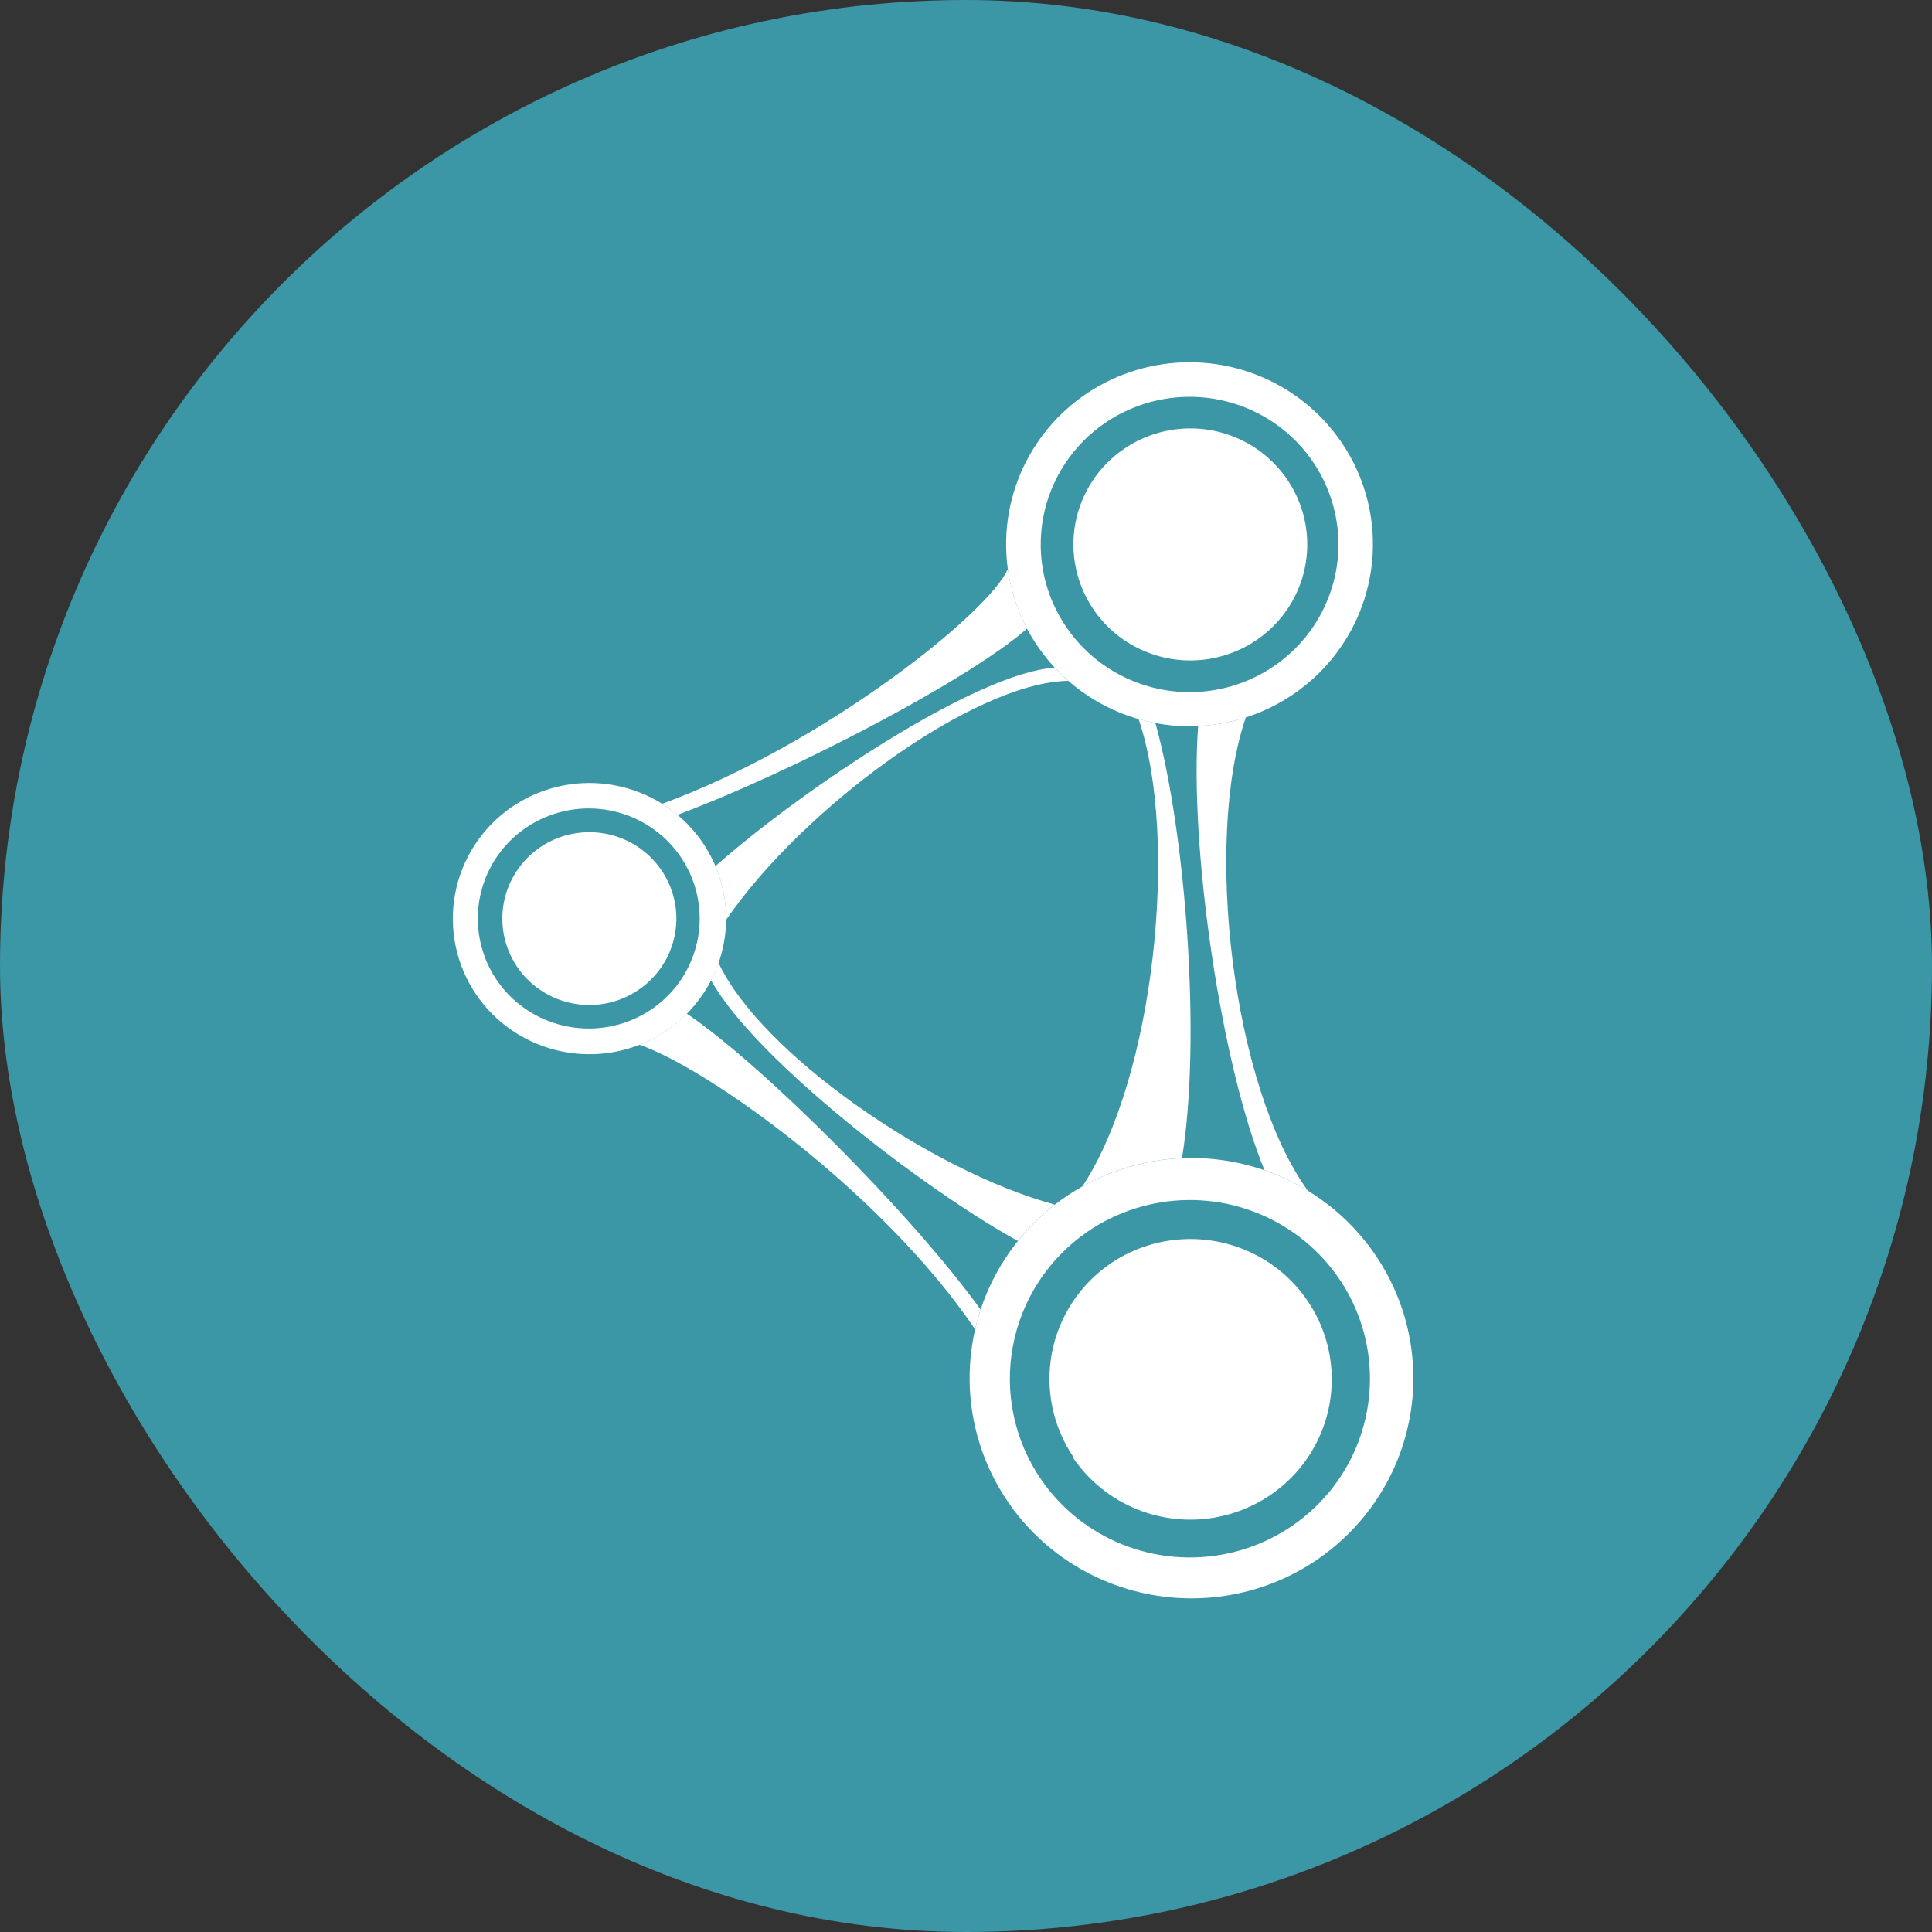
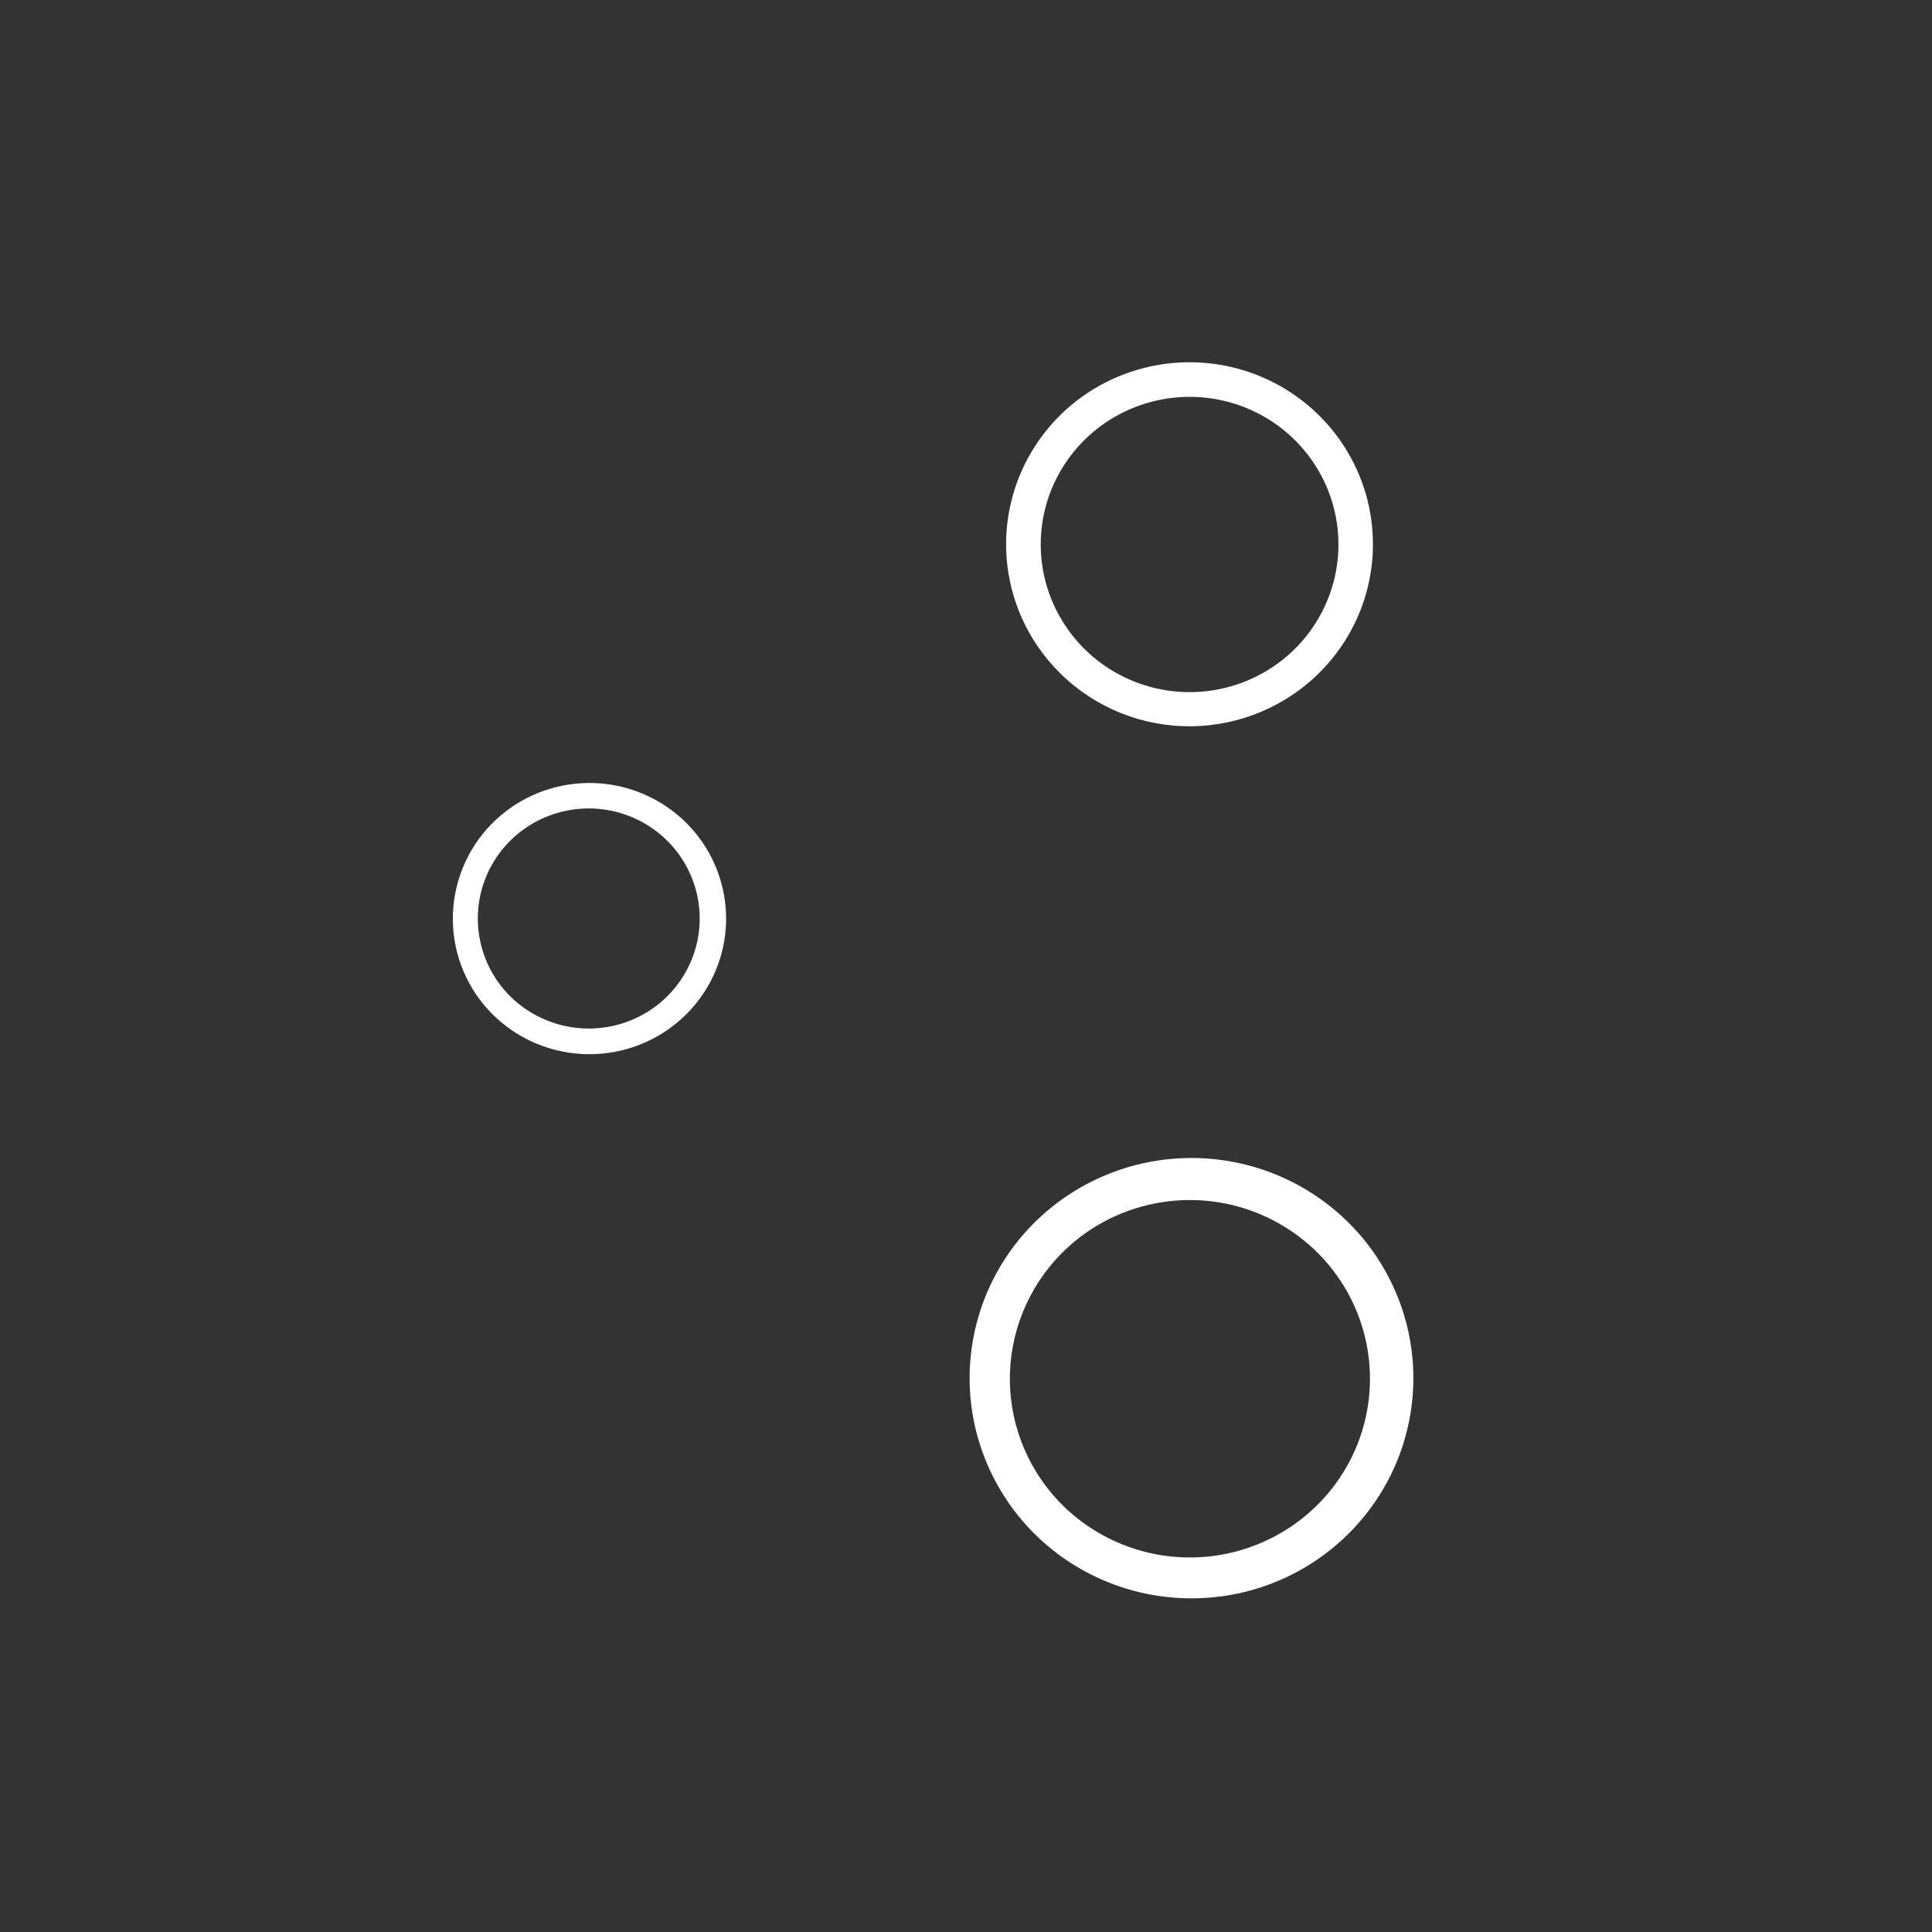
<svg xmlns="http://www.w3.org/2000/svg" width="64" height="64" viewBox="0 0 64 64" fill="none">
  <rect x="0" y="0" width="64" height="64" fill="#333333" stroke="none" />
-   <rect width="64" height="64" rx="32" fill="#3B96A5" />
-   <path fill-rule="evenodd" clip-rule="evenodd" d="M22.752 33.579C25.235 35.252 30.181 40.191 32.484 43.381C32.413 43.596 32.352 43.814 32.302 44.035C29.23 39.503 23.428 35.376 21.181 34.609C21.77 34.38 22.306 34.029 22.753 33.578L22.752 33.579ZM34.021 20.824C32.182 22.451 26.455 25.487 22.443 26.994C22.301 26.876 22.152 26.765 21.994 26.663C21.976 26.65 21.956 26.638 21.937 26.626C27.294 24.667 32.772 20.288 33.385 18.849C33.481 19.538 33.697 20.207 34.022 20.823L34.021 20.824ZM39.69 24.051C39.391 28.068 40.457 35.299 41.888 38.764C42.389 38.938 42.869 39.164 43.321 39.439C40.827 35.996 39.868 27.855 41.27 23.765C41.069 23.829 40.865 23.884 40.658 23.928C40.339 23.995 40.015 24.035 39.69 24.051ZM35.858 39.299C38.232 35.696 39.07 27.793 37.717 23.821C37.9 23.874 38.086 23.918 38.275 23.954C39.287 27.593 39.797 34.473 39.155 38.364C38.27 38.403 37.396 38.598 36.574 38.948C36.329 39.053 36.09 39.171 35.858 39.3L35.858 39.299ZM24.052 30.474C26.575 26.789 32.253 22.607 35.388 22.553C35.231 22.416 35.081 22.271 34.939 22.117C32.351 22.284 26.583 26.143 23.7 28.691C23.939 29.259 24.058 29.865 24.052 30.474ZM34.941 39.905C30.815 38.782 25.193 34.873 23.803 31.895C23.734 32.093 23.651 32.285 23.555 32.472C25.017 35.113 30.709 39.462 33.717 41.108C34.077 40.66 34.489 40.257 34.941 39.905Z" fill="white" />
  <path fill-rule="evenodd" clip-rule="evenodd" d="M33.406 49.774C32.584 48.585 32.136 47.18 32.12 45.739C32.103 44.296 32.516 42.883 33.309 41.674C34.102 40.464 35.237 39.518 36.574 38.949C37.909 38.381 39.385 38.219 40.814 38.483C42.242 38.747 43.56 39.424 44.601 40.431C45.641 41.438 46.358 42.727 46.66 44.139C46.961 45.55 46.835 47.017 46.297 48.357C45.758 49.696 44.83 50.847 43.634 51.664C42.838 52.208 41.941 52.59 40.996 52.789C40.051 52.987 39.076 53 38.125 52.825C37.176 52.649 36.27 52.29 35.459 51.767C34.649 51.244 33.951 50.567 33.405 49.776L33.406 49.774ZM34.394 21.44C33.714 20.456 33.343 19.295 33.329 18.102C33.314 16.91 33.656 15.739 34.312 14.74C34.967 13.74 35.907 12.956 37.012 12.487C38.118 12.018 39.338 11.884 40.519 12.102C41.701 12.321 42.79 12.882 43.65 13.716C44.51 14.549 45.102 15.617 45.35 16.783C45.597 17.951 45.492 19.164 45.044 20.272C44.596 21.378 43.829 22.329 42.837 23.002C42.18 23.449 41.44 23.765 40.659 23.928C39.879 24.093 39.074 24.103 38.29 23.957C37.505 23.813 36.758 23.515 36.09 23.083C35.423 22.651 34.846 22.094 34.395 21.44H34.394ZM35.343 20.803C35.894 21.602 36.672 22.219 37.577 22.578C38.483 22.938 39.475 23.022 40.429 22.822C41.383 22.622 42.255 22.145 42.936 21.453C43.617 20.761 44.075 19.882 44.255 18.931C44.433 17.981 44.323 16.998 43.939 16.109C43.555 15.219 42.912 14.463 42.096 13.936C41.278 13.409 40.322 13.134 39.346 13.146C38.371 13.159 37.421 13.458 36.617 14.004C36.082 14.367 35.626 14.831 35.273 15.37C34.919 15.908 34.676 16.51 34.558 17.141C34.44 17.773 34.447 18.422 34.582 19.05C34.718 19.68 34.975 20.275 35.343 20.803ZM34.497 49.023C35.165 49.989 36.105 50.736 37.201 51.17C38.296 51.604 39.497 51.708 40.651 51.465C41.806 51.222 42.861 50.645 43.685 49.808C44.51 48.971 45.066 47.908 45.281 46.758C45.497 45.608 45.365 44.419 44.901 43.343C44.437 42.266 43.66 41.351 42.672 40.713C41.684 40.073 40.527 39.739 39.346 39.753C38.167 39.767 37.018 40.128 36.044 40.788C34.74 41.677 33.844 43.045 33.554 44.587C33.263 46.133 33.603 47.727 34.497 49.023ZM16.475 32.495C16.063 31.9 15.838 31.197 15.829 30.476C15.818 29.755 16.024 29.048 16.42 28.441C16.817 27.836 17.384 27.361 18.052 27.077C18.72 26.792 19.458 26.71 20.173 26.842C20.888 26.973 21.547 27.313 22.068 27.816C22.589 28.32 22.947 28.966 23.098 29.671C23.249 30.377 23.186 31.112 22.915 31.781C22.646 32.451 22.181 33.026 21.581 33.435C20.777 33.98 19.789 34.187 18.832 34.01C17.875 33.834 17.026 33.289 16.475 32.495ZM15.793 32.974C16.301 33.707 17.015 34.273 17.847 34.602C18.678 34.931 19.589 35.008 20.465 34.824C21.34 34.64 22.142 34.202 22.766 33.567C23.392 32.931 23.812 32.125 23.977 31.252C24.141 30.379 24.039 29.476 23.687 28.66C23.335 27.844 22.746 27.149 21.996 26.665C21.246 26.181 20.368 25.928 19.473 25.938C18.578 25.949 17.707 26.222 16.967 26.724C15.977 27.398 15.297 28.436 15.077 29.609C14.857 30.78 15.114 31.99 15.793 32.974Z" fill="white" />
-   <path d="M35.553 48.299C36.073 49.06 36.808 49.651 37.665 49.997C38.522 50.344 39.465 50.431 40.372 50.246C41.279 50.061 42.111 49.614 42.763 48.962C43.414 48.308 43.856 47.478 44.031 46.576C44.207 45.674 44.11 44.741 43.752 43.894C43.393 43.045 42.79 42.322 42.019 41.815C41.246 41.308 40.34 41.04 39.413 41.044C38.487 41.048 37.583 41.324 36.815 41.837C36.306 42.181 35.869 42.619 35.532 43.13C35.194 43.642 34.961 44.214 34.846 44.813C34.732 45.414 34.738 46.031 34.863 46.628C34.989 47.227 35.232 47.794 35.58 48.298L35.553 48.299ZM36.236 20.207C36.668 20.835 37.279 21.32 37.991 21.602C38.702 21.886 39.481 21.953 40.232 21.795C40.981 21.638 41.666 21.264 42.203 20.72C42.739 20.175 43.099 19.486 43.239 18.739C43.379 17.991 43.293 17.22 42.992 16.521C42.689 15.822 42.185 15.227 41.542 14.813C40.899 14.398 40.148 14.182 39.382 14.192C38.615 14.202 37.868 14.437 37.237 14.868C36.391 15.444 35.812 16.33 35.623 17.331C35.436 18.333 35.656 19.367 36.236 20.207ZM17.143 32.047C17.465 32.513 17.921 32.876 18.449 33.086C18.978 33.297 19.559 33.347 20.117 33.231C20.675 33.114 21.186 32.834 21.585 32.43C21.984 32.026 22.252 31.513 22.357 30.955C22.462 30.399 22.398 29.824 22.174 29.304C21.949 28.783 21.575 28.341 21.097 28.032C20.619 27.722 20.059 27.561 19.489 27.568C18.918 27.574 18.363 27.748 17.892 28.068C17.262 28.499 16.83 29.158 16.689 29.904C16.549 30.649 16.713 31.42 17.143 32.047Z" fill="white" />
</svg>